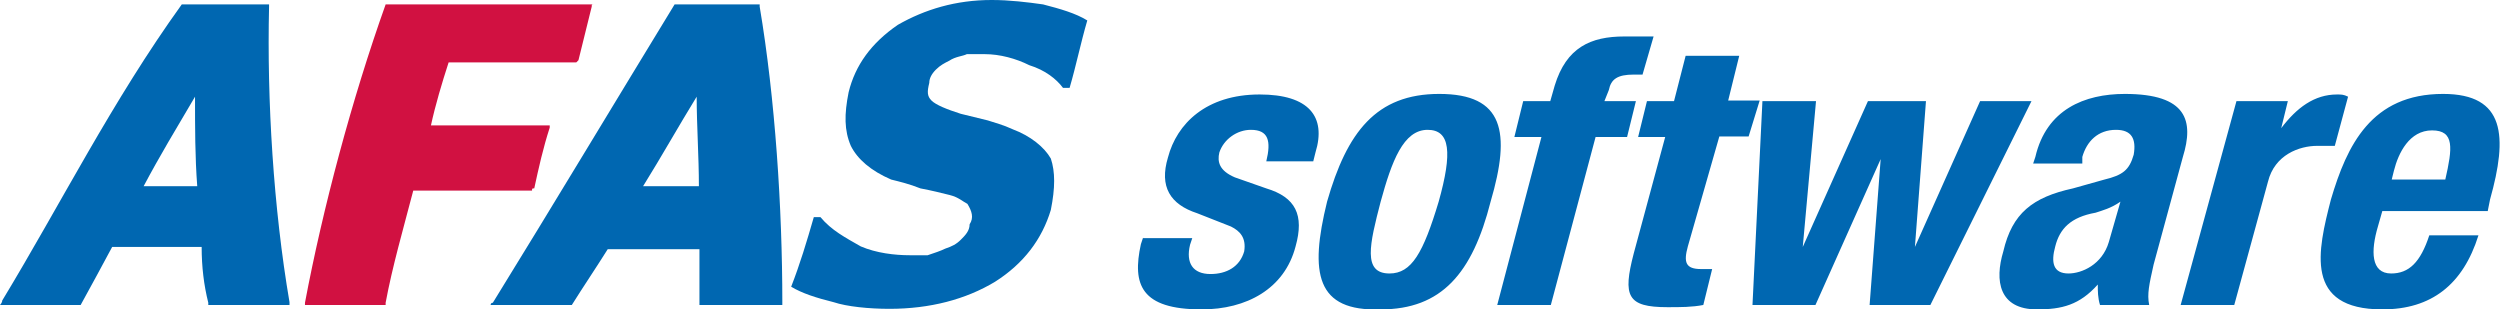
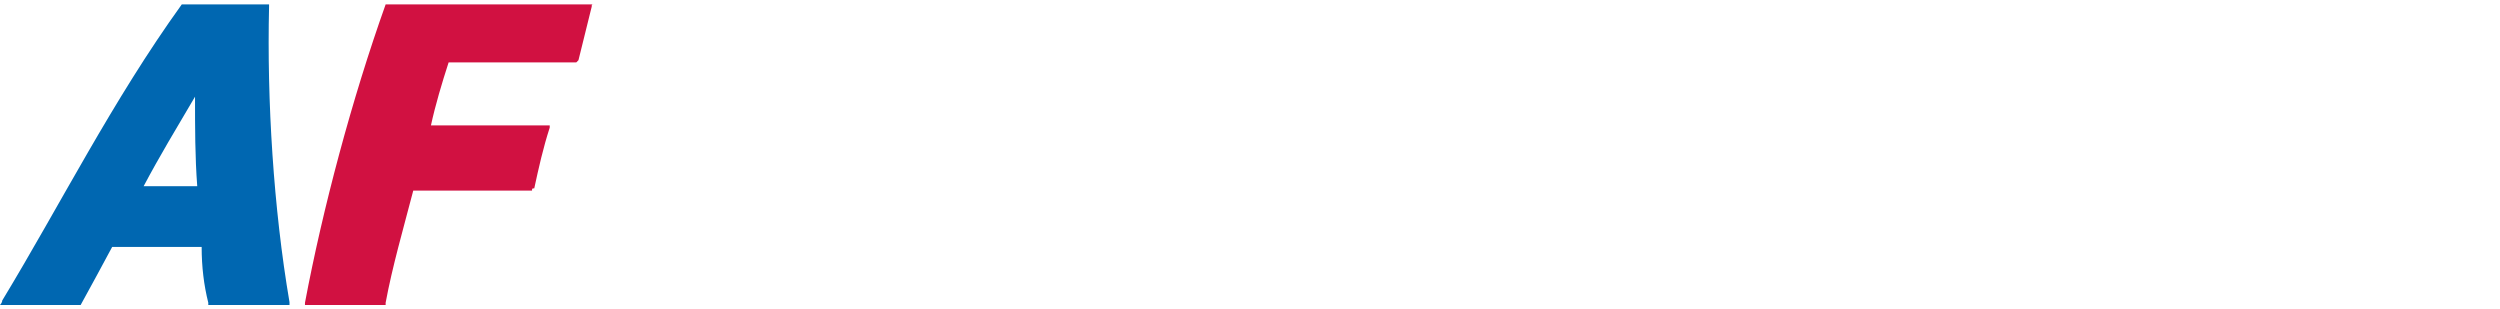
<svg xmlns="http://www.w3.org/2000/svg" version="1.1" id="Layer_1" x="0px" y="0px" viewBox="0 0 452.5 56" style="enable-background:new 0 0 452.5 56;" xml:space="preserve">
  <style type="text/css">
  .st0{fill:#0067B1;}
	.st1{fill:#D11141;}
 </style>
  <g>
    <g>
-       <path class="st0" d="M196.8,3.7c-1.2,4.1-2,8.1-3.2,12.2c-0.4,0-0.8,0-1.2,0c-1.2-1.6-3.2-3.2-6.1-4.1c-2.4-1.2-5.3-2-8.1-2    c-1.2,0-2.4,0-3.2,0c-0.8,0.4-2,0.4-3.2,1.2c-0.8,0.4-1.6,0.8-2.4,1.6c-0.8,0.8-1.2,1.6-1.2,2.4c-0.4,1.6-0.4,2.4,0.4,3.2    c0.8,0.8,2.8,1.6,5.3,2.4c1.6,0.4,3.2,0.8,4.9,1.2c1.2,0.4,2.8,0.8,4.5,1.6c3.2,1.2,5.7,3.2,6.9,5.3c0.8,2.4,0.8,5.3,0,9.3    c-1.6,5.3-4.9,9.7-10.1,13c-5.3,3.2-11.8,4.9-19.1,4.9c-3.7,0-7.7-0.4-10.1-1.2c-3.2-0.8-5.7-1.6-7.7-2.8    c1.6-4.1,2.8-8.1,4.1-12.6c0.4,0,0.8,0,1.2,0c2,2.4,4.5,3.7,7.3,5.3c2.8,1.2,6.1,1.6,8.9,1.6c0.8,0,2,0,3.2,0    c1.2-0.4,2.4-0.8,3.2-1.2c1.2-0.4,2-0.8,2.8-1.6c0.8-0.8,1.6-1.6,1.6-2.8c0.8-1.2,0.4-2.4-0.4-3.7c-0.8-0.4-1.6-1.2-3.2-1.6    c-1.6-0.4-3.2-0.8-5.3-1.2c-2-0.8-3.7-1.2-5.3-1.6c-3.7-1.6-6.1-3.7-7.3-6.1c-1.2-2.8-1.2-5.7-0.4-9.7c1.2-4.9,4.1-8.9,8.9-12.2    c4.9-2.8,10.5-4.5,17-4.5c3.2,0,6.5,0.4,9.3,0.8C191.9,1.6,194.7,2.4,196.8,3.7z">
-    </path>
-     </g>
+       </g>
    <path class="st1" d="M69.8,55.2h-0.4c-4.5,0-9.3,0-13.8,0h-0.4v-0.4c3.2-17,8.5-36.9,14.6-54c0.4,0,0.4,0,0.4,0h0.4   c11.8,0,23.9,0,36.1,0h0.8c-0.4,0-0.4,0-0.4,0.4c-0.8,3.2-1.6,6.5-2.4,9.7c-0.4,0.4-0.4,0.4-0.4,0.4h-0.4c-7.3,0-15,0-22.7,0   c-1.2,3.7-2.4,7.7-3.2,11.4c6.9,0,13.8,0,20.7,0h0.8v0.4c-1.2,3.7-2,7.3-2.8,11c-0.4,0-0.4,0-0.4,0.4h-0.4c-6.9,0-13.8,0-21.1,0   C73,41.4,71,48.3,69.8,54.8C69.8,55.2,69.8,55.2,69.8,55.2z">
  </path>
    <path class="st0" d="M26,33.7c3.2,0,6.5,0,9.7,0c-0.4-5.3-0.4-10.5-0.4-16.2C32,23.1,28.8,28.4,26,33.7z M52.3,55.2h-0.4   c-4.5,0-9.3,0-13.8,0h-0.4c0,0,0,0,0-0.4c-0.8-3.2-1.2-6.5-1.2-10.1c-5.7,0-11,0-16.2,0c-2,3.7-3.7,6.9-5.7,10.5h-0.4   c-4.5,0-8.9,0-13.4,0H0c0,0,0.4-0.4,0.4-0.8C11,36.9,20.3,18.3,32.9,0.8c0.4,0,0.4,0,0.4,0h0.4c4.9,0,9.7,0,14.6,0h0.4   c0,0,0,0,0,0.4c-0.4,17,0.8,36.5,3.7,53.5V55.2z">
  </path>
-     <path class="st0" d="M116.4,33.7c3.7,0,6.9,0,10.1,0c0-5.3-0.4-11-0.4-16.2C122.9,22.7,119.7,28.4,116.4,33.7z M141.6,55.2h-0.8   c-4.5,0-9.3,0-13.8,0h-0.4c0,0,0,0,0-0.4c0-3.2,0-6.5,0-9.7c-5.3,0-11,0-16.6,0c-2,3.2-4.5,6.9-6.5,10.1H103c-4.5,0-8.9,0-13.4,0   h-0.8c0,0,0-0.4,0.4-0.4c10.5-17,22.7-37.3,32.9-54h0.4c4.9,0,9.7,0,14.6,0h0.4c0,0,0,0,0,0.4c2.8,16.6,4.1,36.5,4.1,53.5V55.2z">
-   </path>
-     <path class="st0" d="M206.9,43l-0.4,1.2c-1.6,7.3,0,11.8,11,11.8c8.1,0,15-3.7,17-11.4c1.6-5.7,0-8.9-5.3-10.5l-5.7-2   c-2.8-1.2-3.2-2.8-2.8-4.5c0.8-2.4,3.2-4.1,5.7-4.1c3.2,0,3.7,2,2.8,5.7h8.5l0.4-1.6c2-6.5-1.2-10.5-10.1-10.5   c-9.7,0-15,5.3-16.6,11.4c-1.6,5.3,0.4,8.5,5.3,10.1l6.1,2.4c1.6,0.8,2.8,2,2.4,4.5c-0.8,2.8-3.2,4.1-6.1,4.1c-3.2,0-4.5-2-3.7-5.3   l0.4-1.2H206.9z M240.2,36.5c-3.2,13-2,19.9,9.7,19.5c11,0,16.6-6.5,19.9-19.5c3.7-12.6,2.4-19.5-9.3-19.5   C249.1,17,243.8,23.9,240.2,36.5z M249.9,36.5c2-7.3,4.1-13,8.5-13c4.1,0,4.5,4.1,2,13c-2.8,9.3-4.9,13-8.9,13   C246.6,49.5,247.9,44.2,249.9,36.5z M271,55.2h9.7l8.1-30.4h5.7l1.6-6.5h-5.7l0.8-2c0.4-2,1.6-2.8,4.5-2.8c0.4,0,1.2,0,1.6,0l2-6.9   c-1.6,0-3.2,0-5.3,0c-6.1,0-10.5,2-12.6,8.9l-0.8,2.8h-4.9l-1.6,6.5h4.9L271,55.2z M303,18.3h-4.9l-1.6,6.5h4.9l-5.7,21.1   c-2,7.7-1.2,9.7,6.1,9.7c2.4,0,4.5,0,6.5-0.4l1.6-6.5c-0.4,0-1.2,0-2,0c-2.8,0-3.2-1.2-2.4-4.1l5.7-19.9h5.3l2-6.5h-5.7l2-8.1h-9.7   L303,18.3z M317.2,55.2h11.4l11.8-26.4l-2,26.4h11l18.3-36.9h-9.3l-11.8,26.4l2-26.4h-10.5l-11.8,26.4l2.4-26.4h-9.7L317.2,55.2z    M376.9,29.6v-1.2c0.8-2.8,2.8-4.9,6.1-4.9c2.8,0,3.7,1.6,3.2,4.5c-0.8,2.8-2,3.7-5.3,4.5l-5.7,1.6c-7.3,1.6-11,4.5-12.6,11.4   c-1.6,5.3-0.8,10.5,6.1,10.5c4.5,0,7.7-0.8,11-4.5c0,1.2,0,2.4,0.4,3.7h8.9c-0.4-2,0-3.7,0.8-7.3l5.3-19.5   c2-6.5,0.8-11.4-10.5-11.4c-7.3,0-14.2,2.8-16.2,11.4l-0.4,1.2H376.9z M381.7,43.8c-1.2,4.1-4.9,5.7-7.3,5.7c-2.8,0-3.2-2-2.4-4.9   c0.8-3.2,2.8-5.3,7.3-6.1c1.2-0.4,2.8-0.8,4.5-2L381.7,43.8z M394.7,55.2h9.7l6.1-22.3c1.2-4.9,5.7-6.5,8.9-6.5c1.2,0,2,0,3.2,0   l2.4-8.9c-0.8-0.4-1.2-0.4-2-0.4c-4.1,0-7.3,2.4-10.1,6.1l1.2-4.9h-9.3L394.7,55.2z M450.3,38.1l0.4-2c3.2-11.4,2.8-19.1-8.5-19.1   c-13,0-17.4,9.3-20.3,19.1c-2.4,9.3-4.9,19.9,9.3,19.9c8.9,0,14.6-4.5,17.4-13.4h-8.9c-1.6,4.9-3.7,6.9-6.9,6.9   c-3.7,0-3.7-4.1-2.4-8.5l0.8-2.8H450.3z M432.9,32.5l0.4-1.6c0.8-3.2,2.8-7.3,6.9-7.3c4.1,0,3.7,3.2,2.4,8.9H432.9z">
-   </path>
  </g>
</svg>